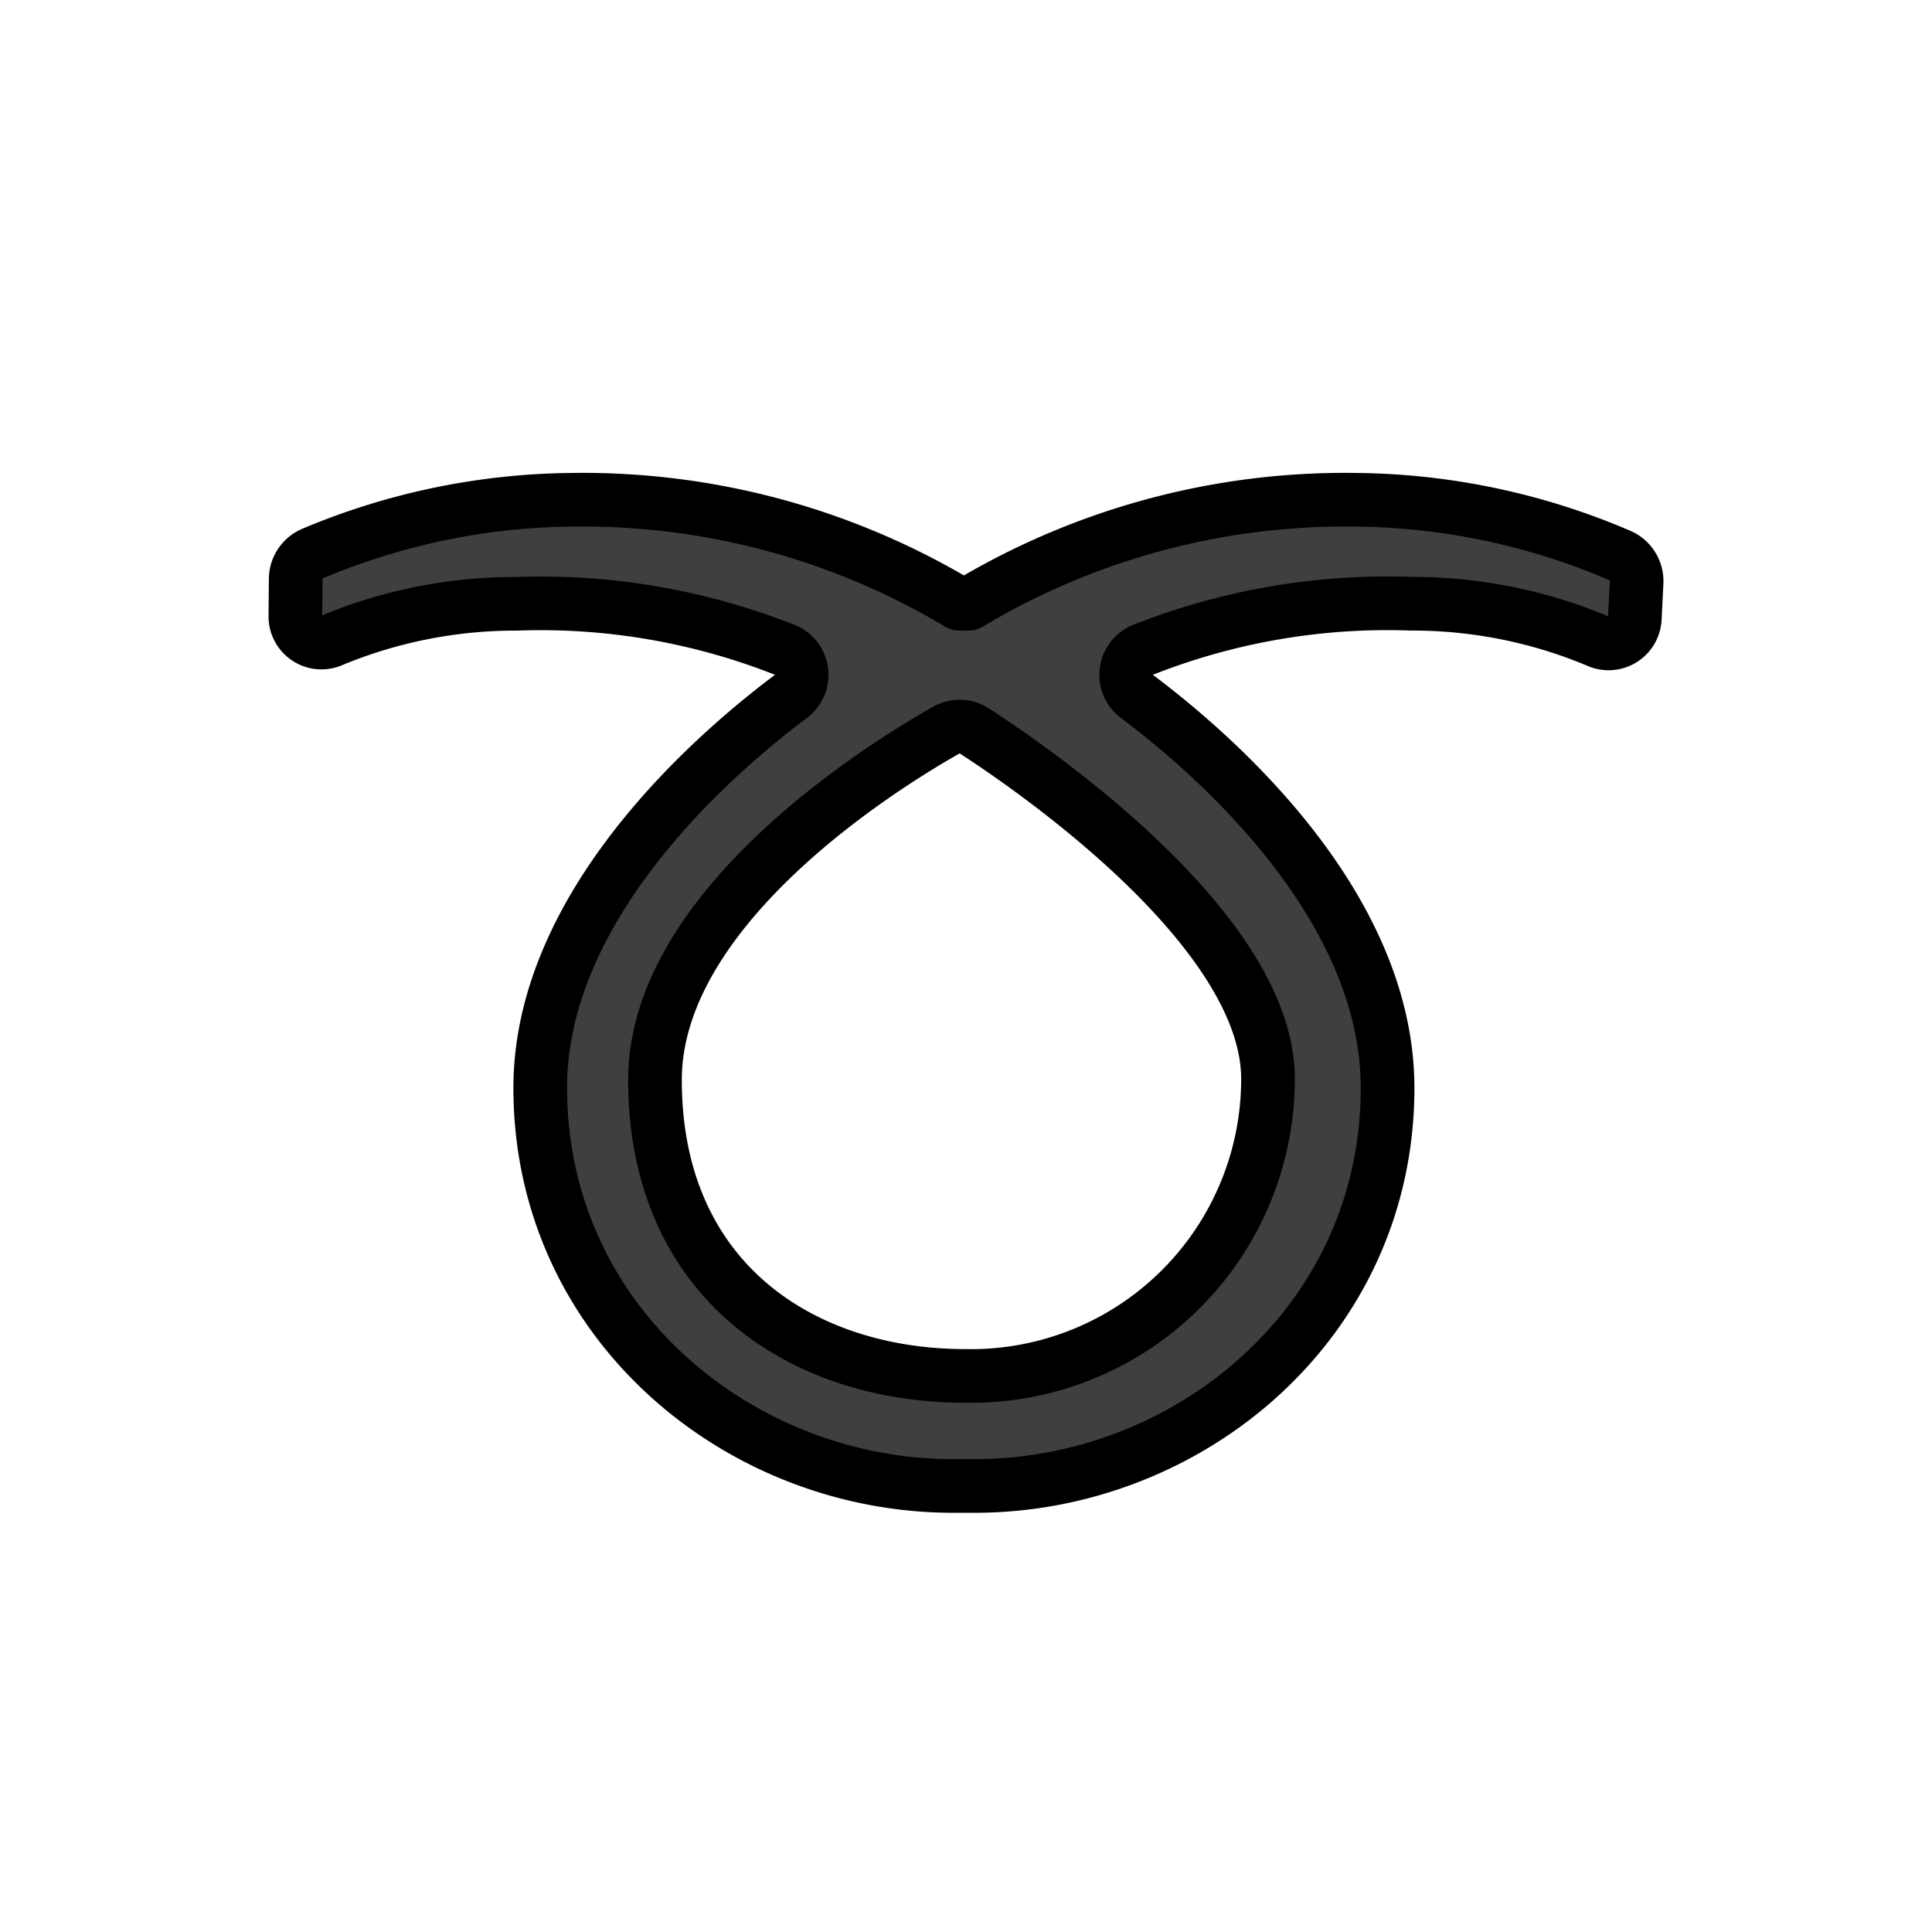
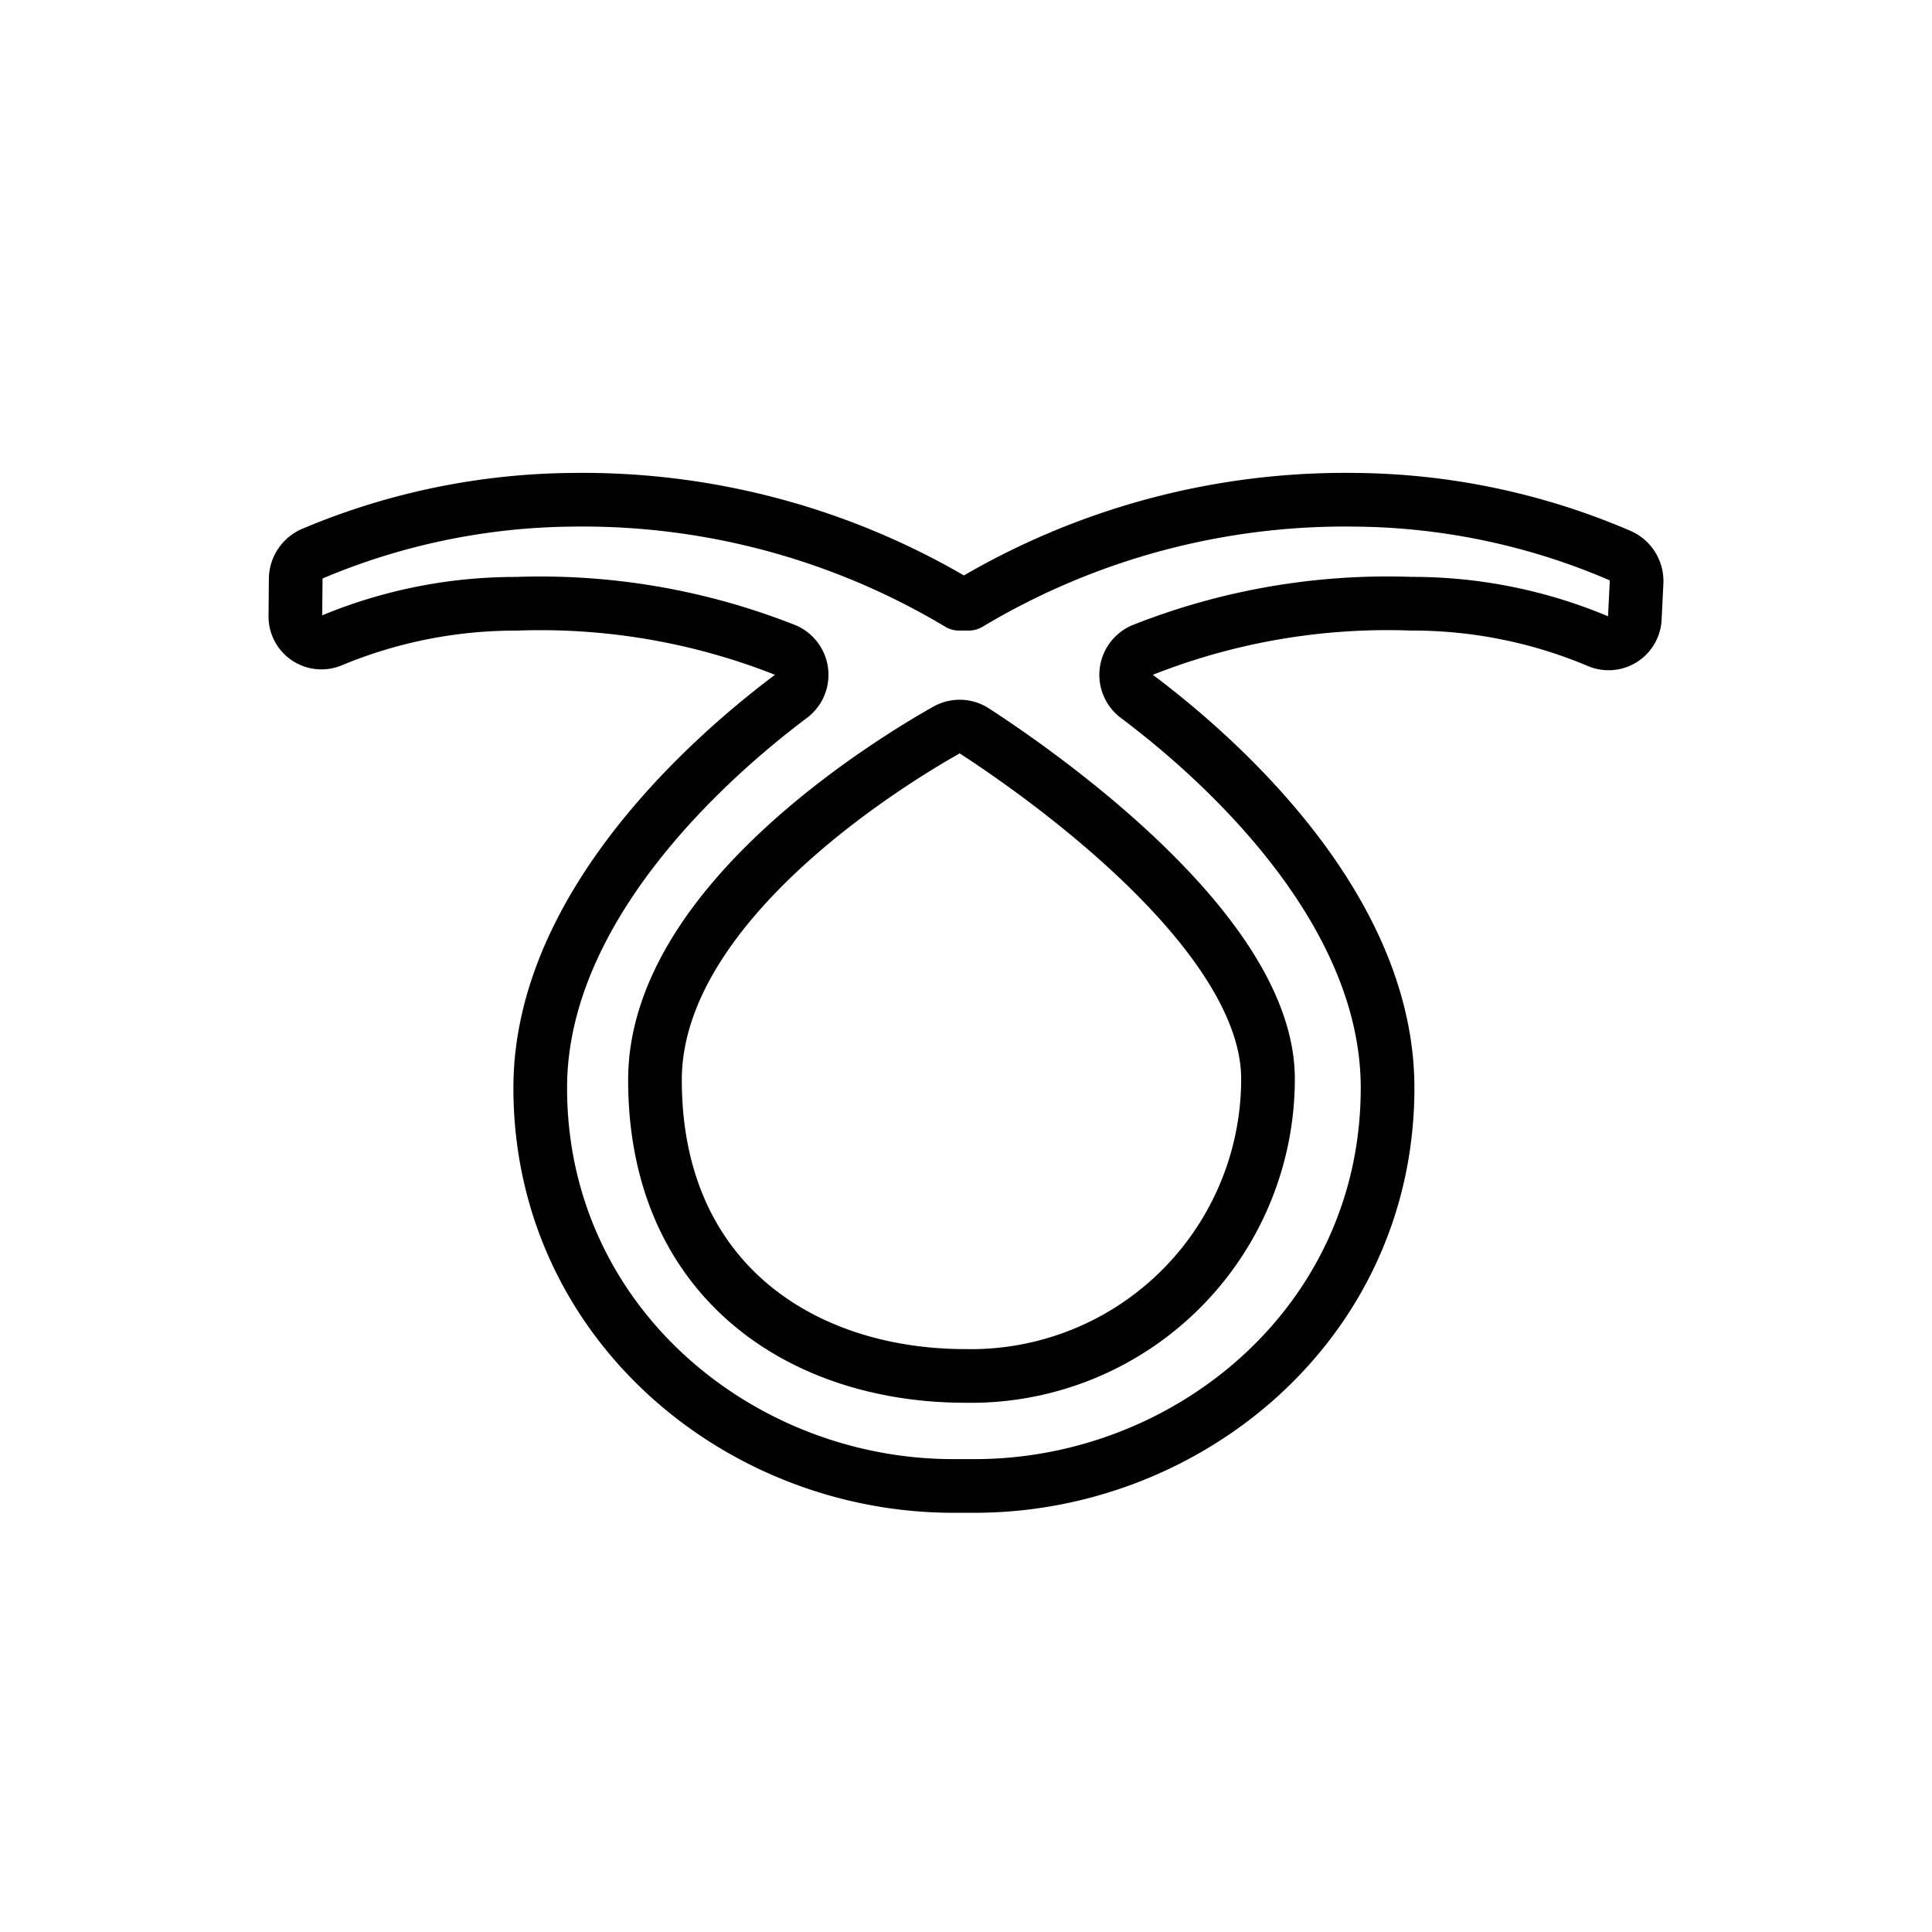
<svg xmlns="http://www.w3.org/2000/svg" width="800px" height="800px" viewBox="0 0 72 72" id="emoji">
  <g id="color">
-     <path fill="#3f3f3f" d="M60.99,21.717a1.042,1.042,0,0,0-.626-1.017,25.474,25.474,0,0,0-9.87-2.075,27.293,27.293,0,0,0-14.39,3.874H35.741a27.292,27.292,0,0,0-14.39-3.874,25.422,25.422,0,0,0-9.696,2.002,1.042,1.042,0,0,0-.635.959l-.012,1.374a.971.971,0,0,0,1.331.917,17.822,17.822,0,0,1,6.908-1.376,24.796,24.796,0,0,1,10.033,1.729,1.008,1.008,0,0,1,.183,1.732c-2.834,2.126-9.33,7.745-9.33,14.582,0,8.745,7.416,14.833,15.386,14.833h.806c7.97,0,15.386-6.088,15.386-14.833,0-6.837-6.496-12.456-9.33-14.582a1.008,1.008,0,0,1,.183-1.732A24.796,24.796,0,0,1,52.597,22.499a17.823,17.823,0,0,1,6.959,1.397.978.978,0,0,0,1.368-.842ZM47.254,40.309A11.068,11.068,0,0,1,35.983,51.277c-6.12,0-11.574-3.575-11.574-11.029,0-6.48,8.611-11.77,10.86-13.04a1.003,1.003,0,0,1,1.044.033C38.552,28.691,47.36,34.754,47.254,40.309Z" />
-   </g>
+     </g>
  <g id="line">
    <path fill="none" stroke="#000000" stroke-linecap="round" stroke-linejoin="round" stroke-width="2" d="M60.99,21.717a1.042,1.042,0,0,0-.626-1.017,25.474,25.474,0,0,0-9.87-2.075,27.293,27.293,0,0,0-14.39,3.874H35.741a27.292,27.292,0,0,0-14.39-3.874,25.422,25.422,0,0,0-9.696,2.002,1.042,1.042,0,0,0-.635.959l-.012,1.374a.971.971,0,0,0,1.331.917,17.822,17.822,0,0,1,6.908-1.376,24.796,24.796,0,0,1,10.033,1.729,1.008,1.008,0,0,1,.183,1.732c-2.834,2.126-9.33,7.745-9.33,14.582,0,8.745,7.416,14.833,15.386,14.833h.806c7.97,0,15.386-6.088,15.386-14.833,0-6.837-6.496-12.456-9.33-14.582a1.008,1.008,0,0,1,.183-1.732A24.796,24.796,0,0,1,52.597,22.499a17.823,17.823,0,0,1,6.959,1.397.978.978,0,0,0,1.368-.842ZM47.254,40.309A11.068,11.068,0,0,1,35.983,51.277c-6.12,0-11.574-3.575-11.574-11.029,0-6.48,8.611-11.77,10.86-13.04a1.003,1.003,0,0,1,1.044.033C38.552,28.691,47.36,34.754,47.254,40.309Z" />
  </g>
</svg>